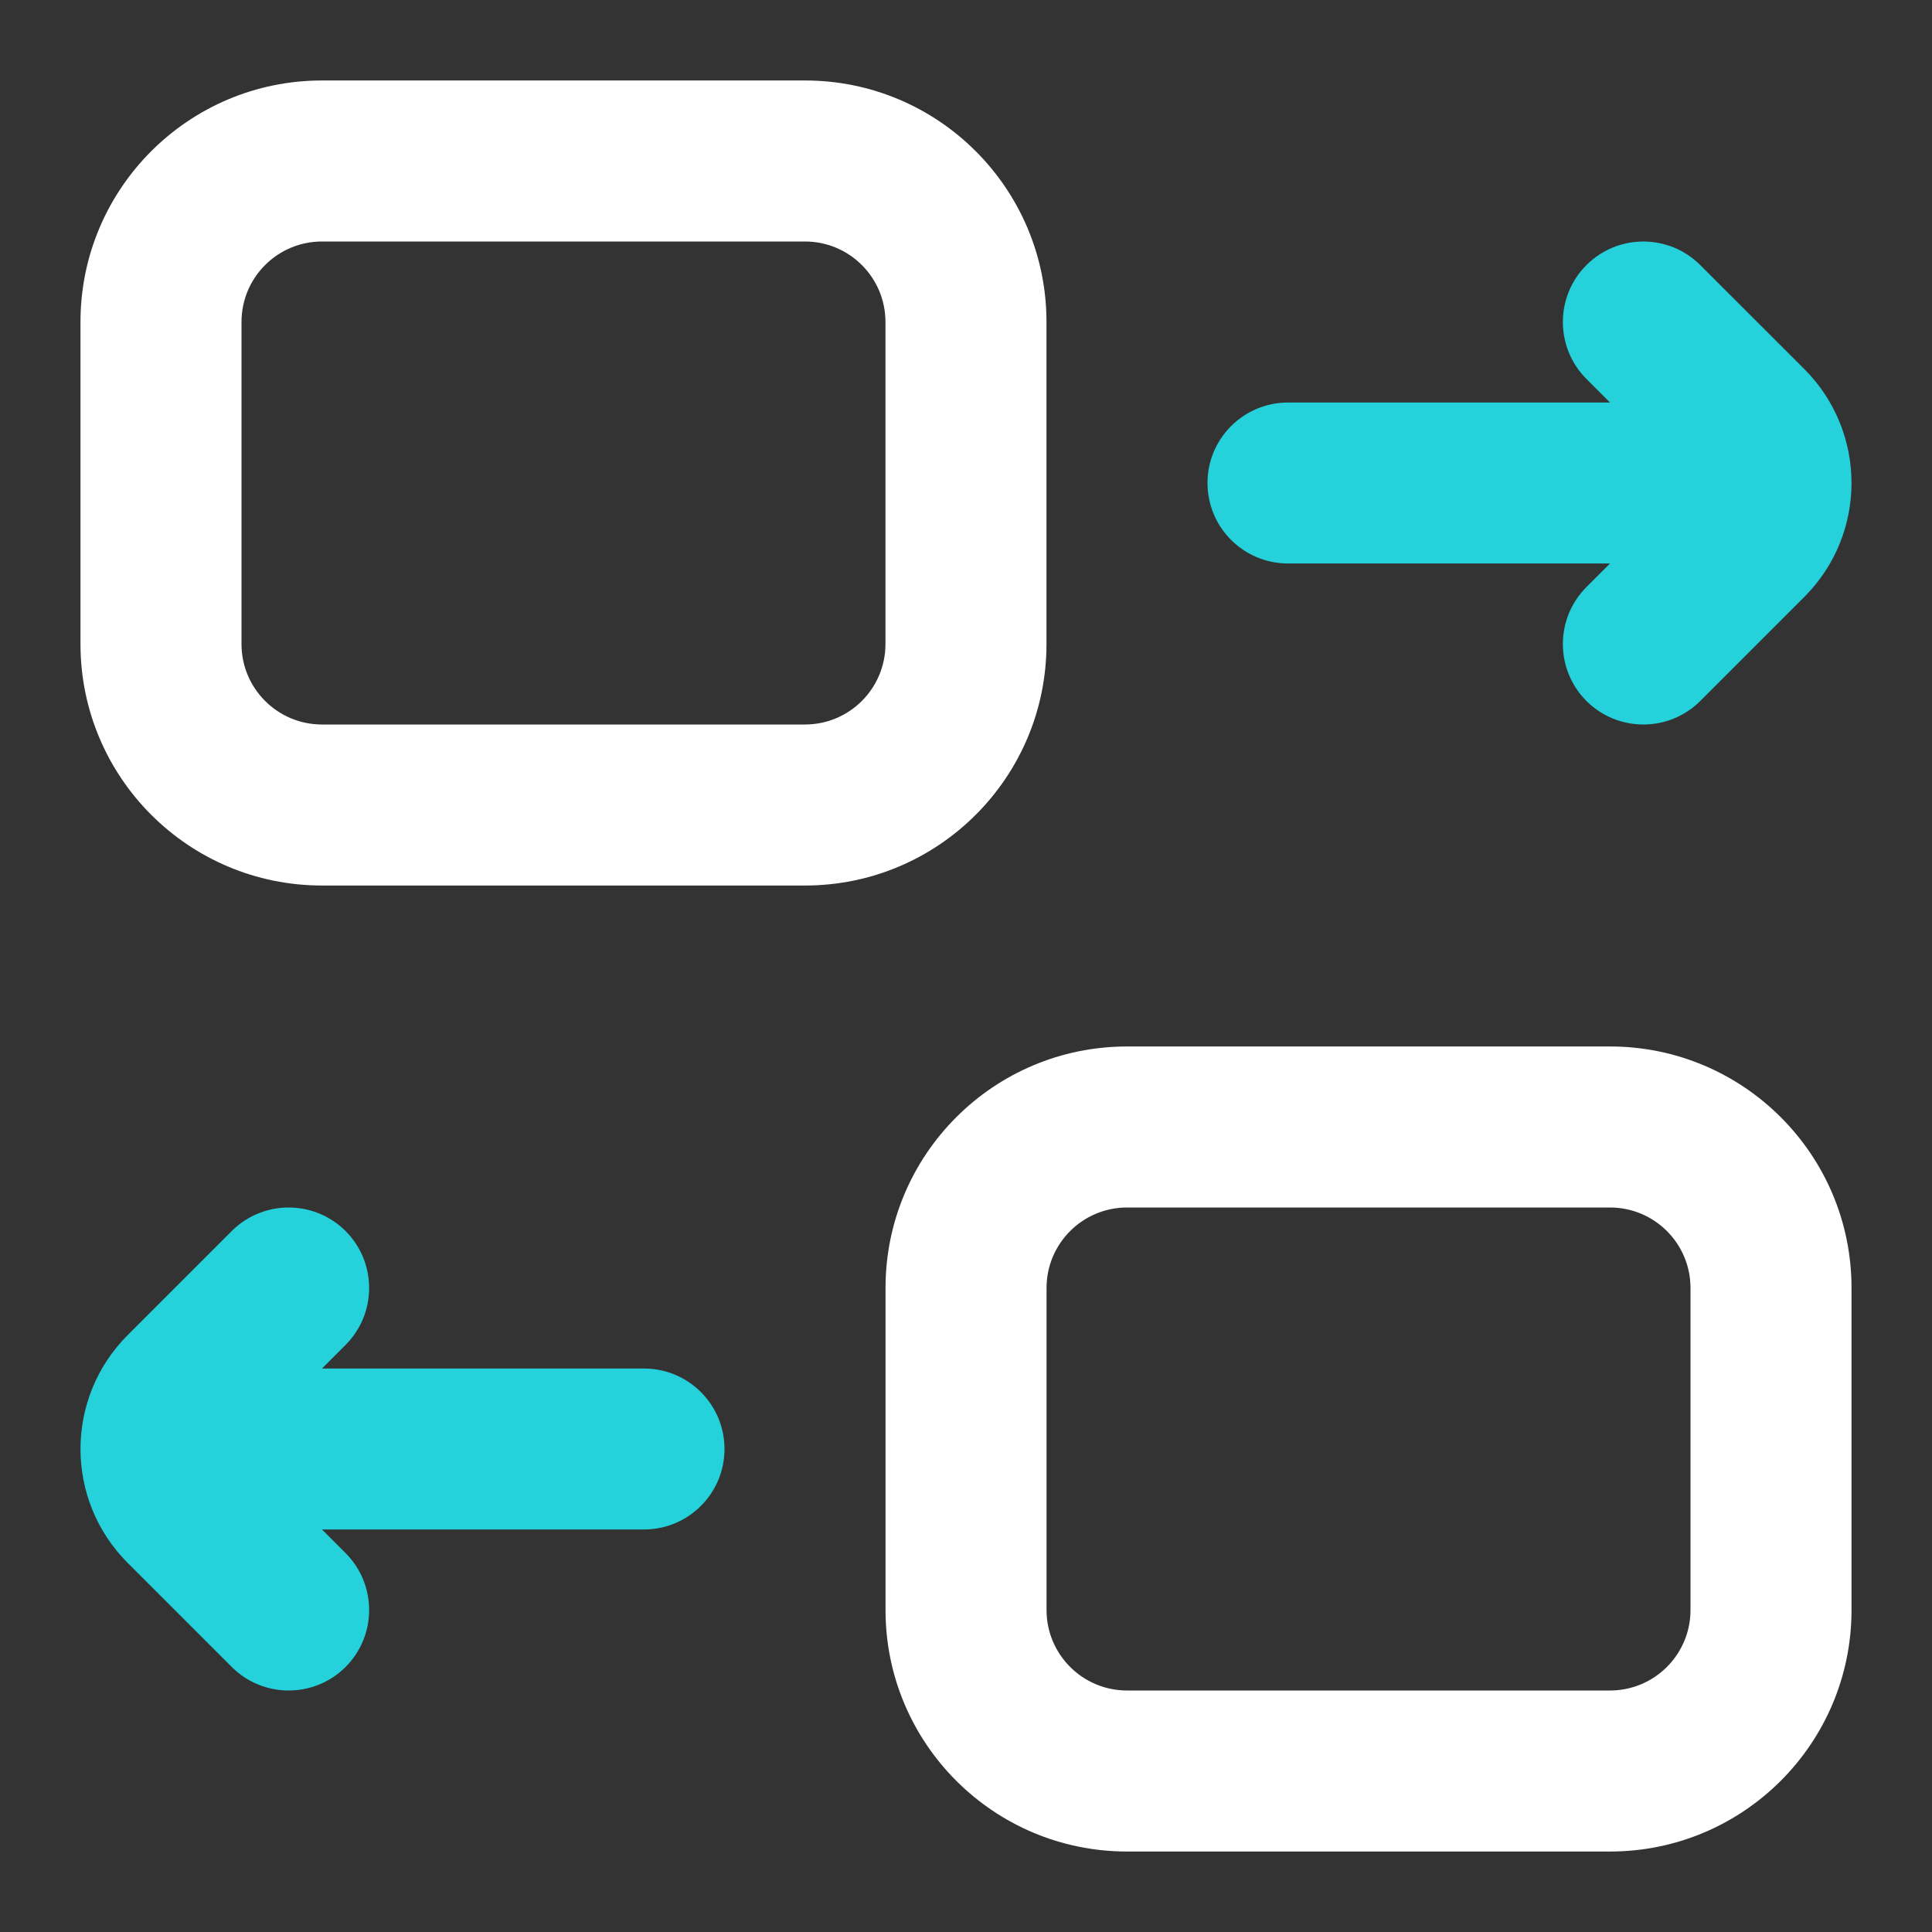
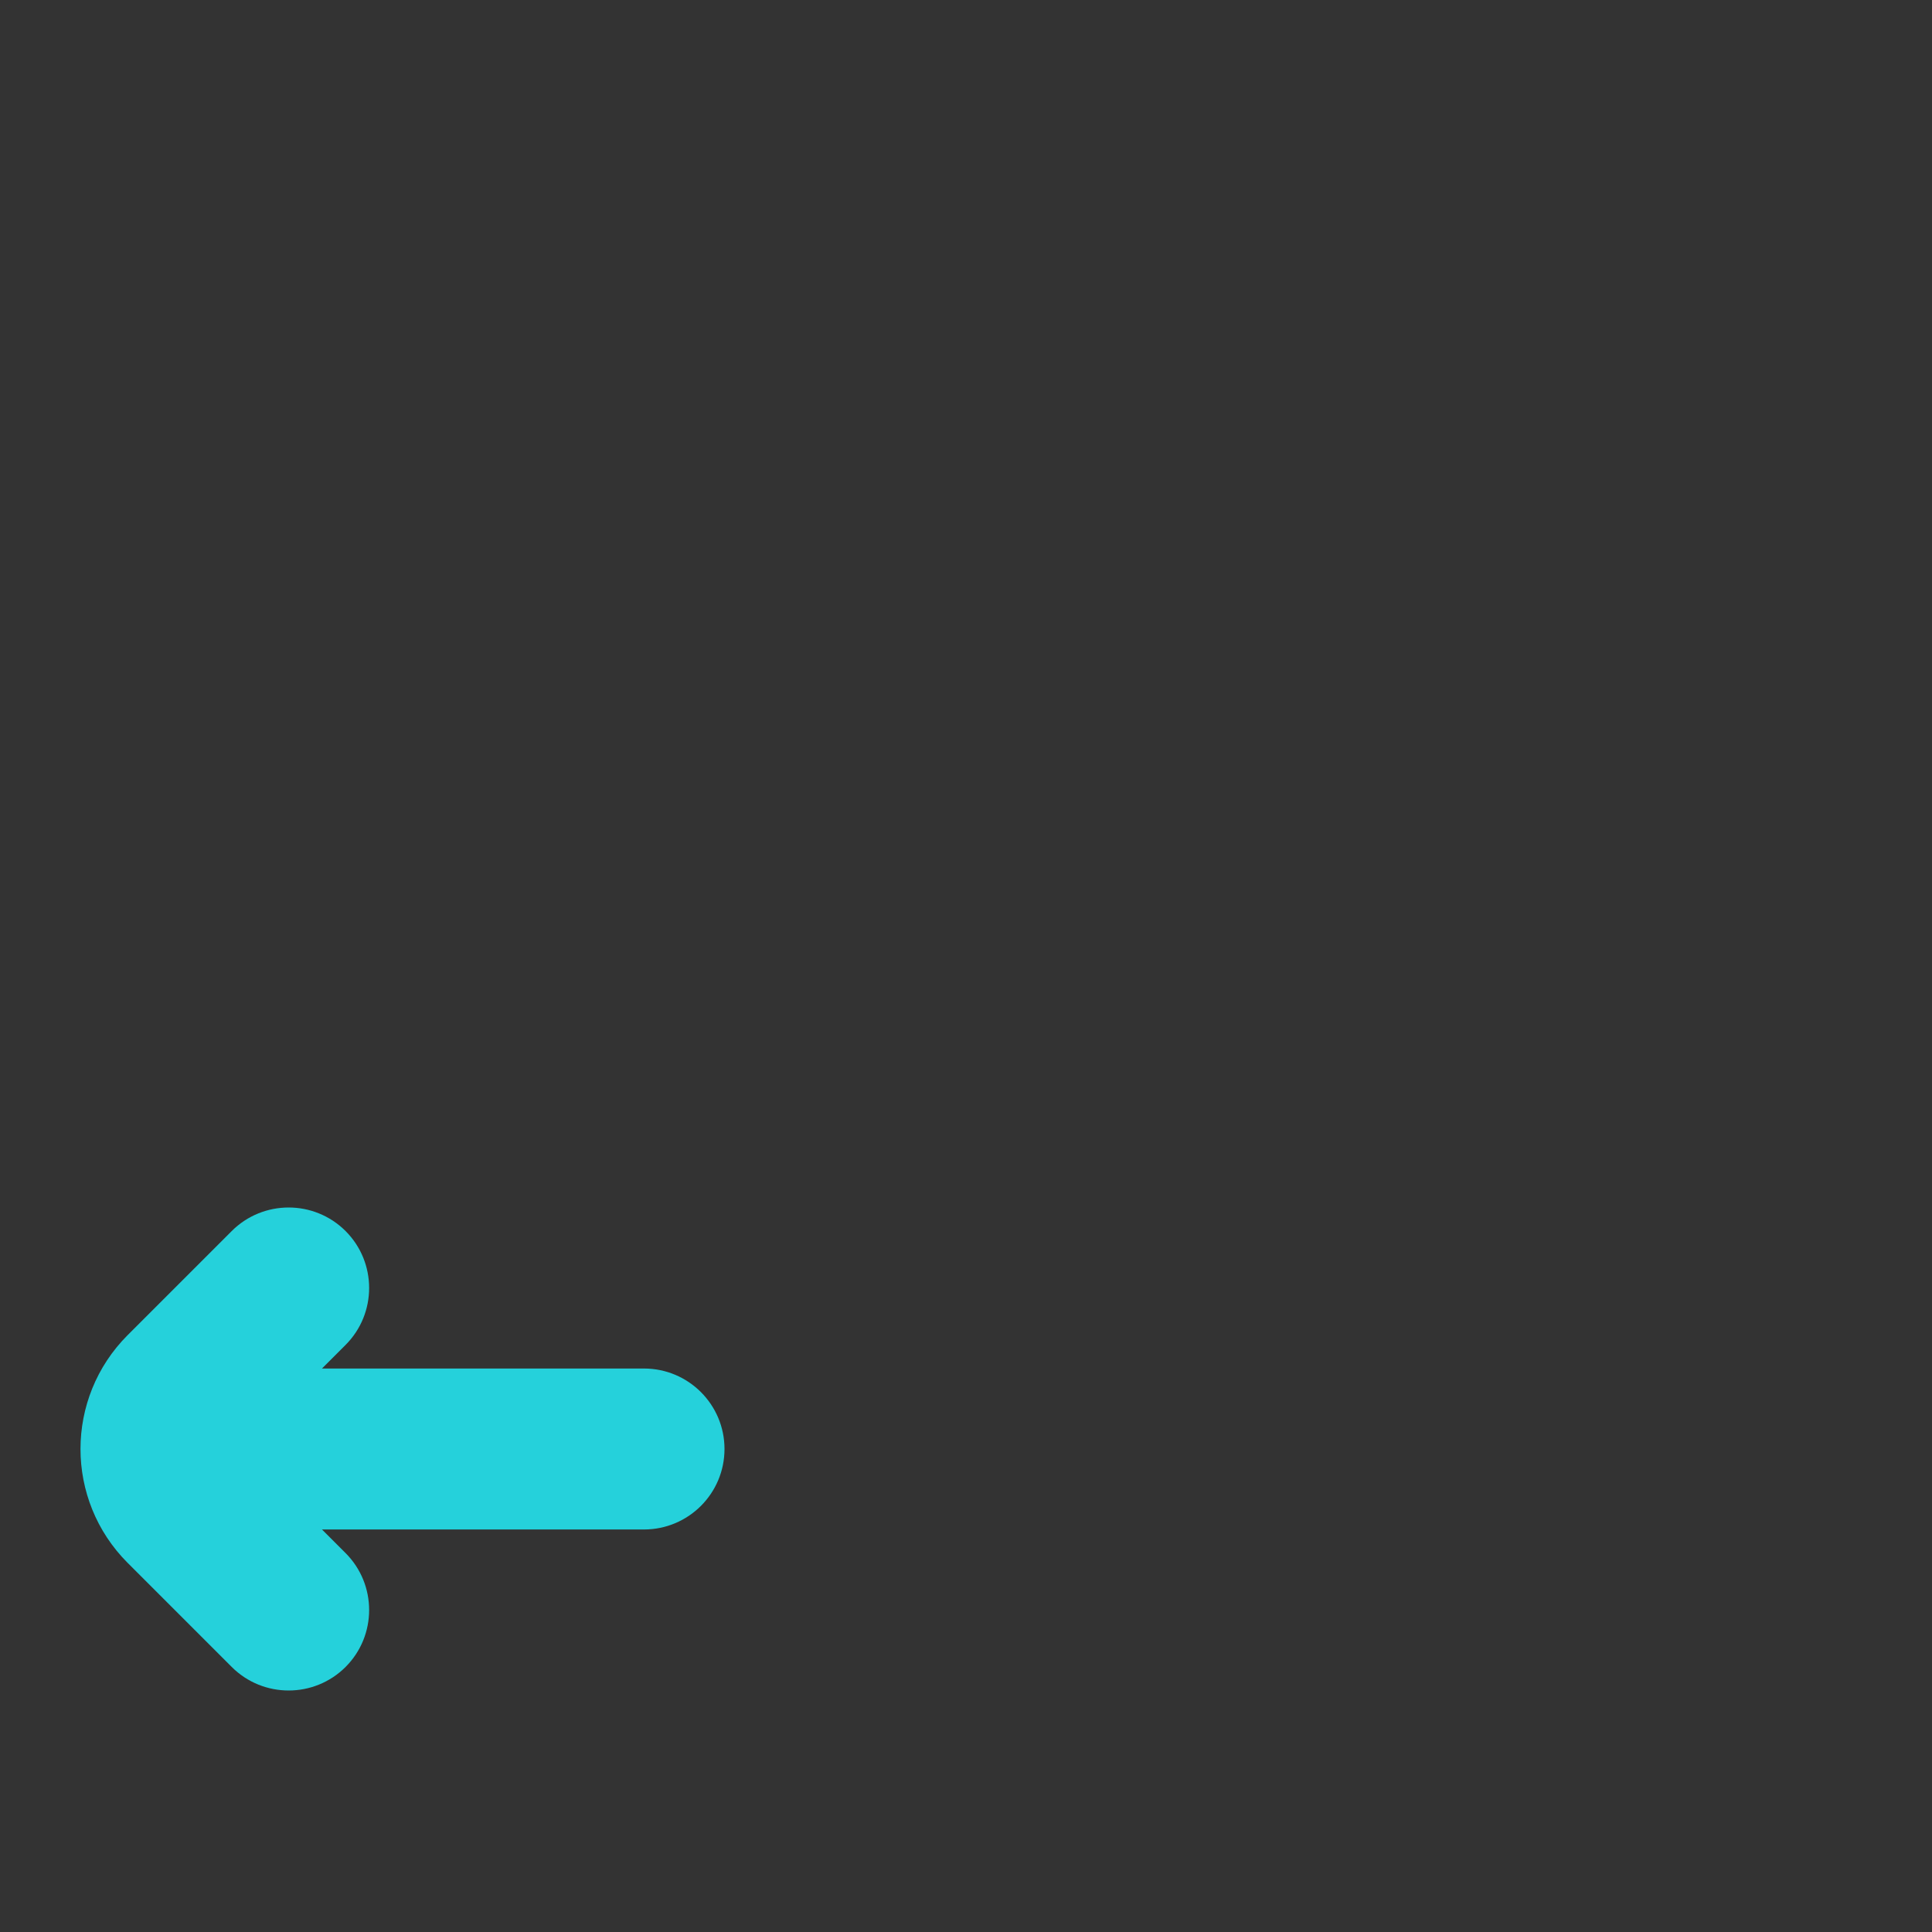
<svg xmlns="http://www.w3.org/2000/svg" width="32" height="32" viewBox="0 0 32 32" fill="none">
  <rect x="0" y="0" width="32" height="32" fill="#333333" stroke="none" />
-   <path fill-rule="evenodd" clip-rule="evenodd" d="M1.333 5.333C1.333 3.124 3.124 1.333 5.333 1.333H13.333C15.542 1.333 17.333 3.124 17.333 5.333V10.667C17.333 12.876 15.542 14.667 13.333 14.667H5.333C3.124 14.667 1.333 12.876 1.333 10.667V5.333ZM5.333 4C4.597 4 4 4.597 4 5.333V10.667C4 11.403 4.597 12 5.333 12H13.333C14.069 12 14.666 11.403 14.666 10.667V5.333C14.666 4.597 14.069 4 13.333 4H5.333Z" fill="white" />
-   <path fill-rule="evenodd" clip-rule="evenodd" d="M14.667 21.333C14.667 19.124 16.458 17.333 18.667 17.333H26.667C28.876 17.333 30.667 19.124 30.667 21.333V26.667C30.667 28.876 28.876 30.667 26.667 30.667H18.667C16.458 30.667 14.667 28.876 14.667 26.667V21.333ZM18.667 20C17.931 20 17.334 20.597 17.334 21.333V26.667C17.334 27.403 17.931 28 18.667 28H26.667C27.403 28 28 27.403 28 26.667V21.333C28 20.597 27.403 20 26.667 20H18.667Z" fill="white" />
-   <path fill-rule="evenodd" clip-rule="evenodd" d="M29.886 6.114C30.927 7.156 30.927 8.844 29.886 9.886L28.162 11.61C27.641 12.13 26.797 12.13 26.276 11.61C25.756 11.089 25.756 10.245 26.276 9.724L26.667 9.333L21.334 9.333C20.597 9.333 20 8.736 20 8C20 7.264 20.597 6.667 21.334 6.667L26.667 6.667L26.276 6.276C25.756 5.755 25.756 4.911 26.276 4.391C26.797 3.87 27.641 3.87 28.162 4.391L29.886 6.114Z" fill="#25D1DB" />
  <path fill-rule="evenodd" clip-rule="evenodd" d="M2.114 22.114C1.073 23.156 1.073 24.844 2.114 25.886L3.838 27.61C4.359 28.13 5.203 28.13 5.724 27.61C6.244 27.089 6.244 26.245 5.724 25.724L5.333 25.333L10.666 25.333C11.403 25.333 12 24.736 12 24C12 23.264 11.403 22.667 10.666 22.667L5.333 22.667L5.724 22.276C6.244 21.755 6.244 20.911 5.724 20.39C5.203 19.87 4.359 19.87 3.838 20.39L2.114 22.114Z" fill="#25D1DB" />
</svg>